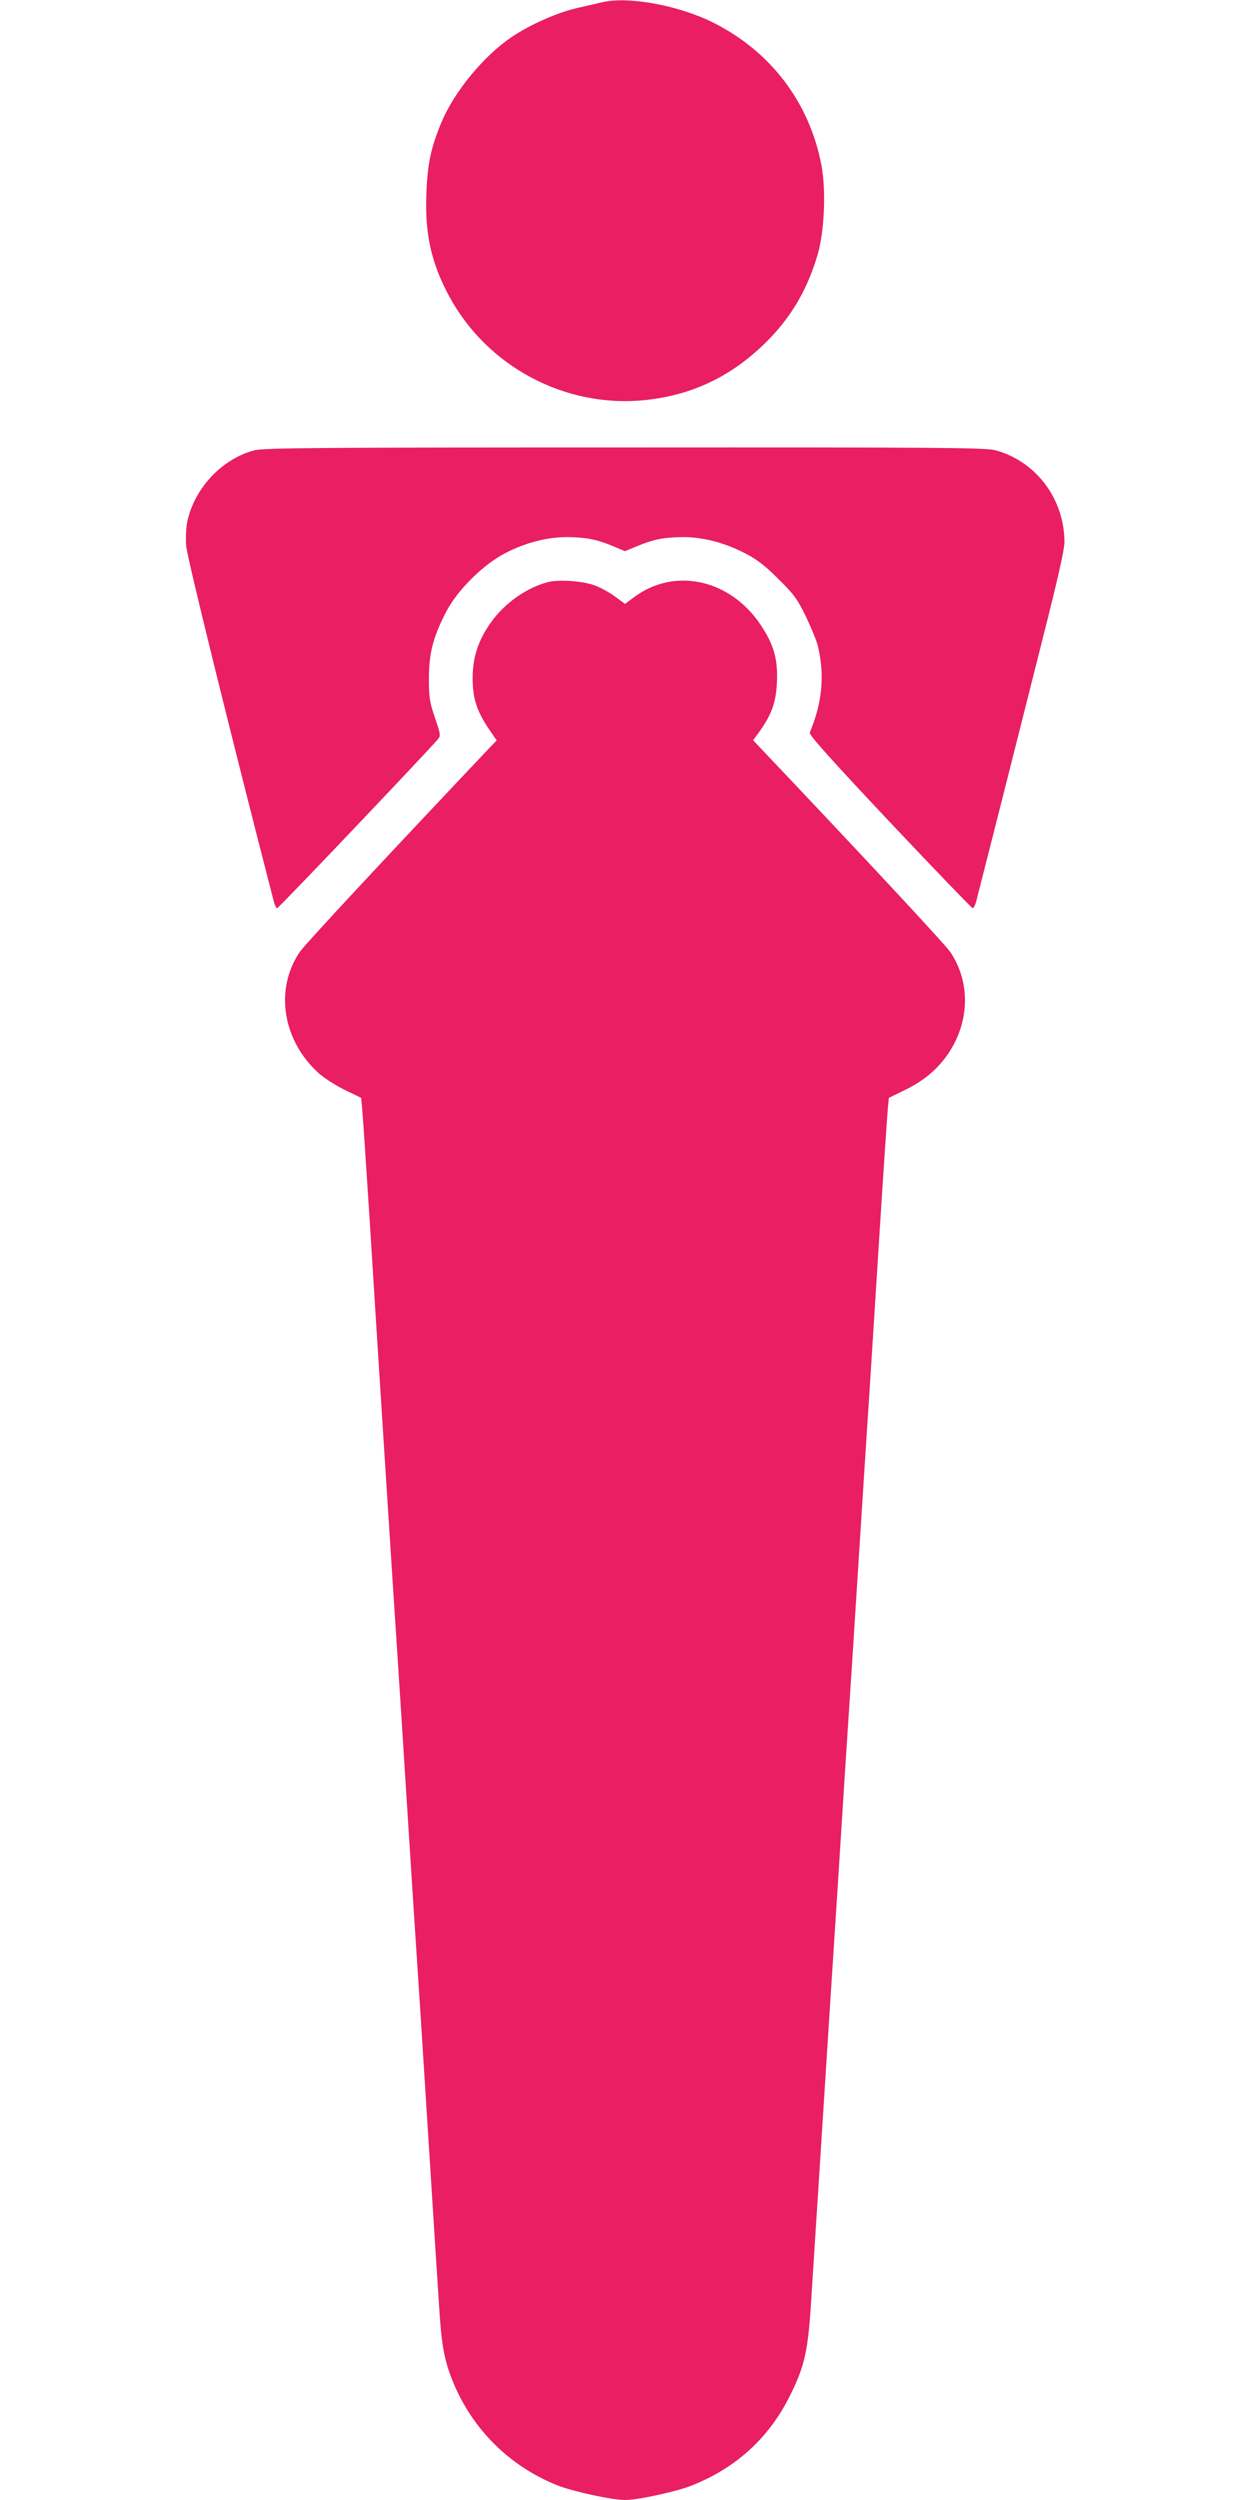
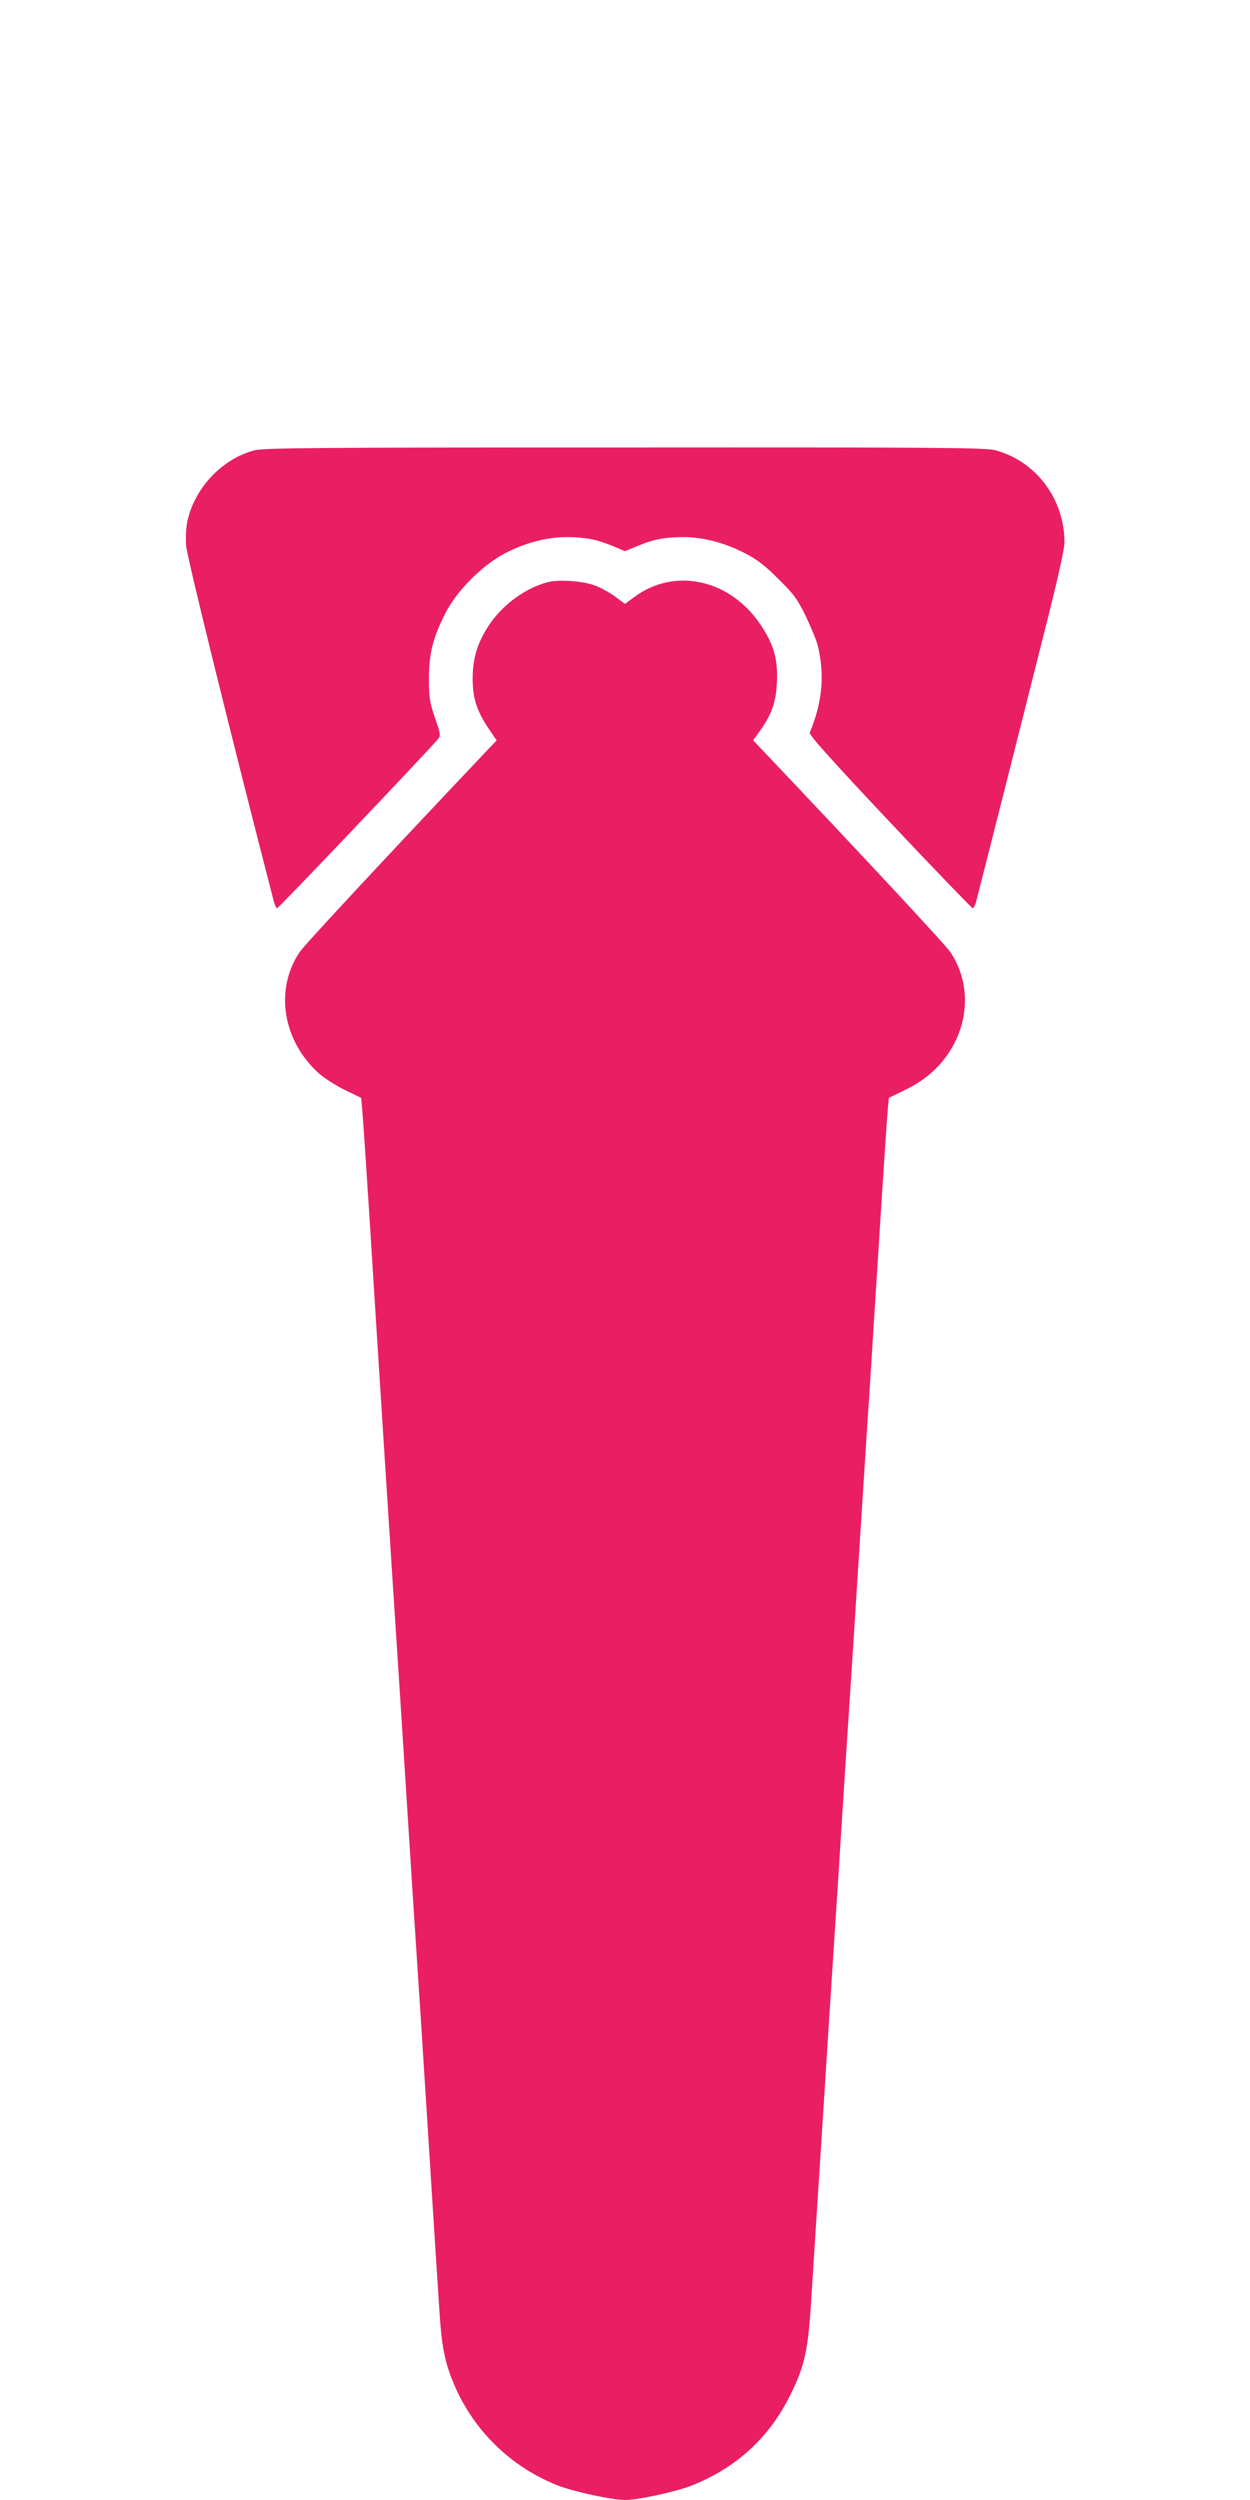
<svg xmlns="http://www.w3.org/2000/svg" version="1.0" width="640pt" height="1280pt" viewBox="0 0 640 1280" preserveAspectRatio="xMidYMid meet">
  <g transform="translate(0,1280) scale(0.1,-0.1)" fill="#e91e63" stroke="none">
-     <path d="M3085 12789 c-22 -5 -80 -19 -130 -30 -101 -23 -241 -85 -336 -149 -142 -96 -294 -280 -359 -437 -54 -129 -72 -215 -77 -369 -8 -203 26 -353 117 -521 194 -360 593 -572 998 -532 237 24 434 115 609 282 136 130 224 276 279 462 35 121 44 327 20 458 -61 321 -258 582 -552 730 -176 89 -435 137 -569 106z" />
    <path d="M1301 10494 c-165 -44 -305 -193 -342 -364 -6 -29 -9 -85 -6 -124 4 -57 229 -969 448 -1818 5 -21 14 -38 18 -38 8 0 764 796 823 865 15 19 14 25 -15 110 -27 79 -31 104 -31 200 0 129 21 212 87 340 58 113 190 244 304 303 105 54 213 82 317 82 96 -1 149 -11 234 -46 l62 -26 63 26 c84 35 137 45 233 46 104 0 212 -28 317 -82 63 -32 104 -64 173 -133 81 -80 97 -103 142 -195 27 -58 55 -125 60 -150 35 -149 22 -287 -42 -441 -5 -11 108 -137 409 -457 229 -243 421 -442 425 -442 5 0 14 17 19 38 5 20 59 233 120 472 60 239 160 632 220 872 75 295 111 454 111 492 0 222 -147 416 -355 471 -52 13 -277 15 -1900 14 -1575 0 -1848 -2 -1894 -15z" />
    <path d="M2807 9820 c-110 -28 -222 -107 -293 -206 -65 -92 -94 -177 -94 -286 0 -103 20 -166 82 -259 l41 -60 -31 -32 c-530 -560 -952 -1013 -978 -1052 -129 -192 -87 -453 98 -620 28 -25 89 -64 134 -86 l83 -40 5 -52 c3 -29 19 -268 36 -532 40 -644 127 -2002 140 -2195 6 -85 28 -436 50 -780 22 -344 44 -695 50 -780 6 -85 33 -506 60 -935 27 -429 54 -852 60 -940 11 -173 26 -251 66 -352 99 -248 292 -440 538 -538 81 -32 280 -75 346 -75 66 0 265 43 344 75 227 91 394 244 501 460 77 155 93 229 110 513 8 130 31 482 50 782 19 300 57 896 85 1325 27 429 54 850 60 935 6 85 28 436 50 780 22 344 44 693 50 775 5 83 28 438 50 790 22 352 43 663 46 692 l5 52 82 40 c99 48 172 110 227 194 105 161 108 360 6 512 -26 39 -459 504 -979 1052 l-31 33 33 45 c62 87 85 151 89 255 5 117 -17 192 -85 293 -156 231 -437 293 -643 142 l-50 -37 -50 37 c-28 21 -74 46 -103 57 -59 23 -183 32 -240 18z" />
  </g>
</svg>